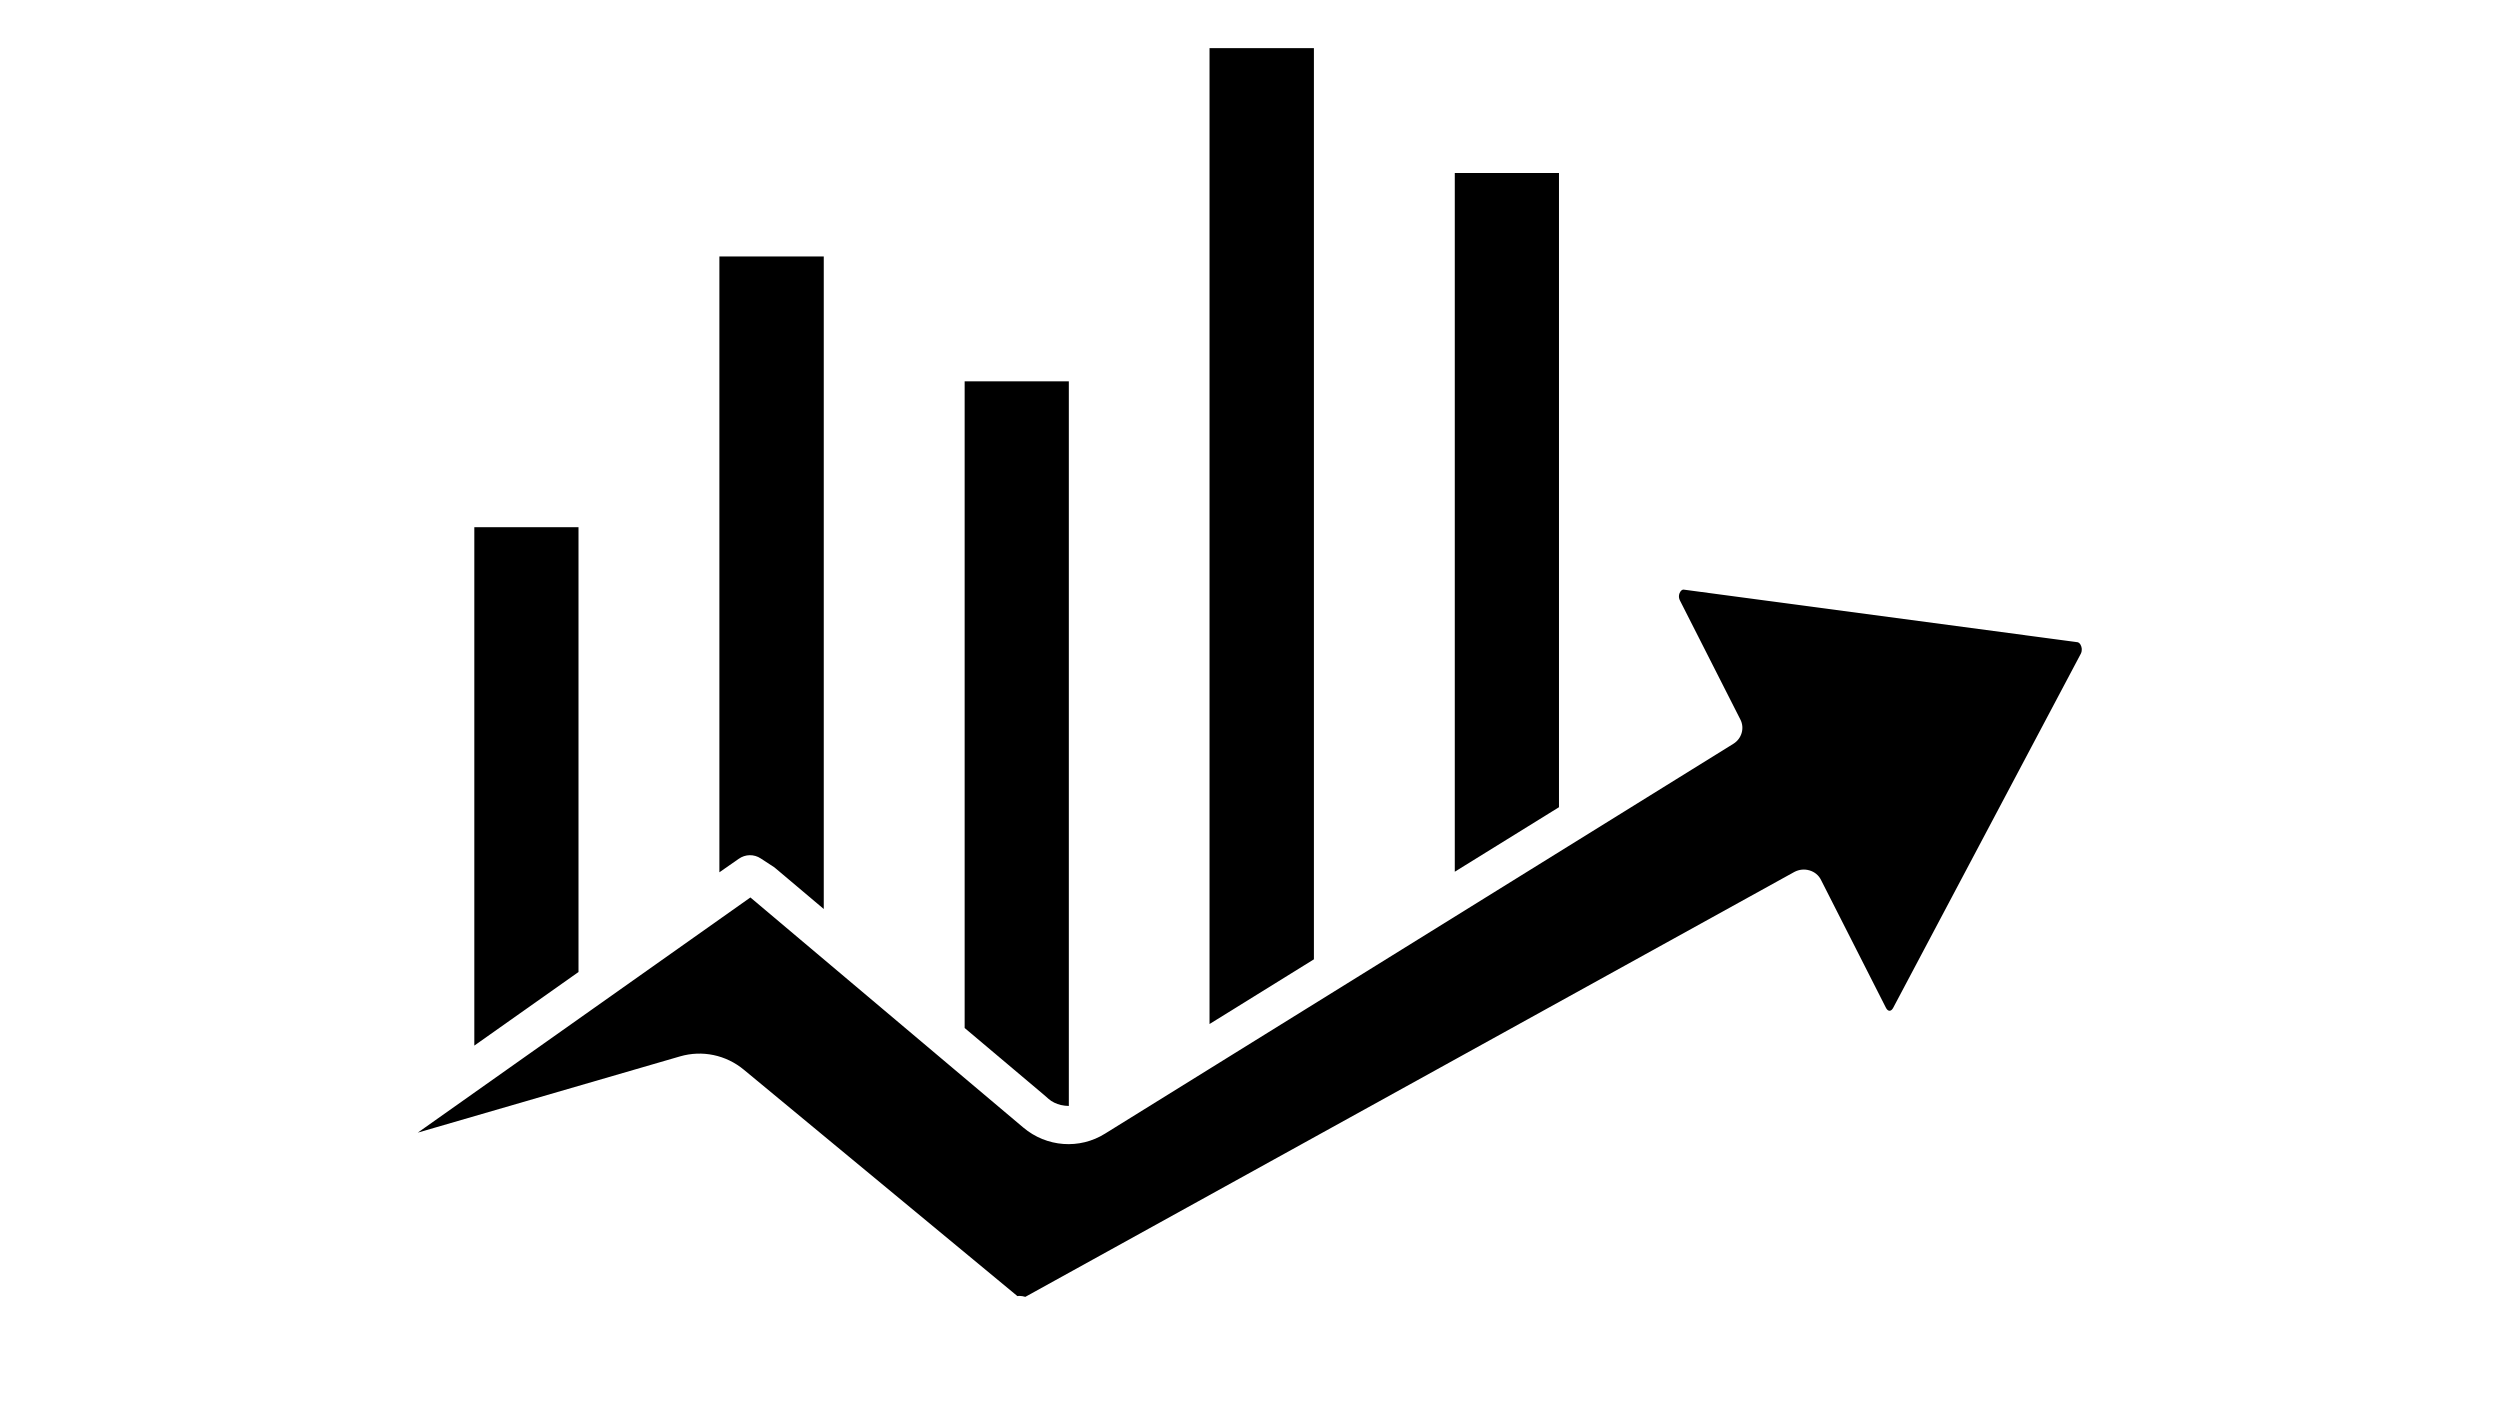
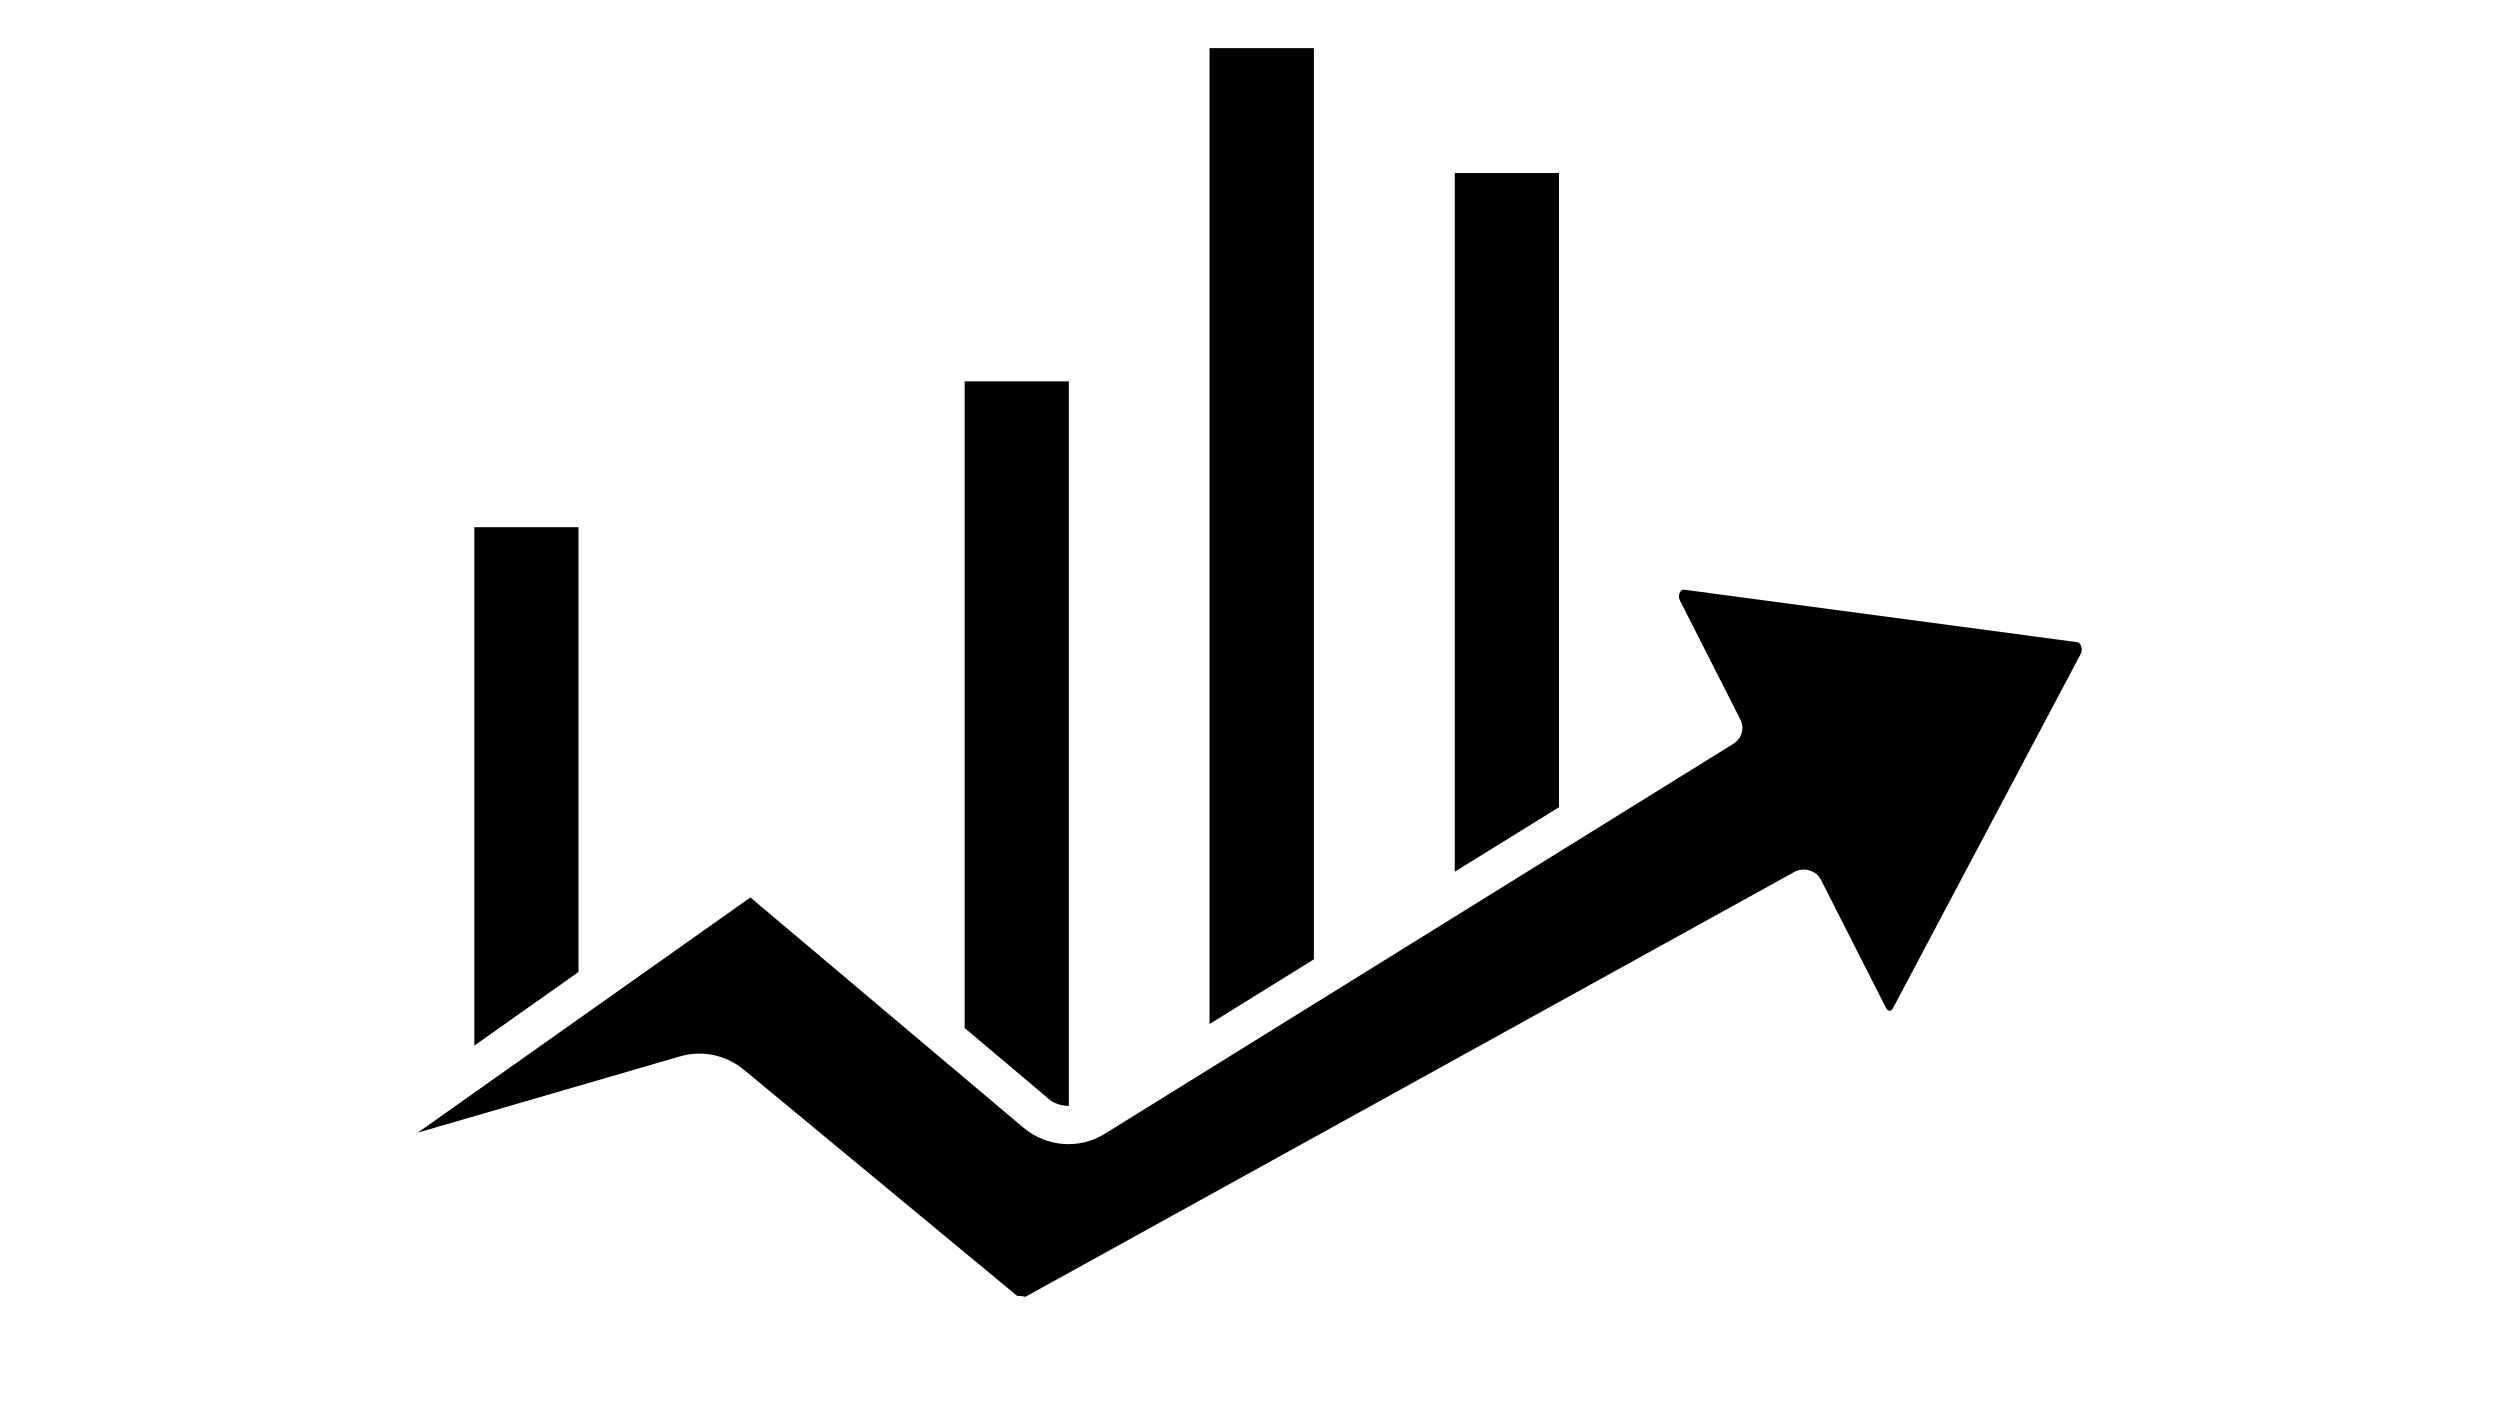
<svg xmlns="http://www.w3.org/2000/svg" width="1920" zoomAndPan="magnify" viewBox="0 0 1440 810" height="1080" preserveAspectRatio="xMidYMid meet" version="1.0">
  <defs>
    <clipPath id="b298efb23d">
      <path d="M 696 27.734 L 757 27.734 L 757 590 L 696 590 Z M 696 27.734 " clip-rule="nonzero" />
    </clipPath>
    <clipPath id="1873226430">
      <path d="M 240.637 339 L 1199.137 339 L 1199.137 746.984 L 240.637 746.984 Z M 240.637 339 " clip-rule="nonzero" />
    </clipPath>
  </defs>
  <path fill="#000000" d="M 603.887 632.887 C 605.957 634.738 608.461 635.828 611.074 636.484 C 612.602 636.809 614.125 637.027 615.648 637.027 L 615.648 219.645 L 555.637 219.645 L 555.637 592.129 L 601.273 630.598 Z M 603.887 632.887 " fill-opacity="1" fill-rule="nonzero" />
  <path fill="#000000" d="M 333.219 303.668 L 273.207 303.668 L 273.207 602.266 L 333.219 559.871 Z M 333.219 303.668 " fill-opacity="1" fill-rule="nonzero" />
-   <path fill="#000000" d="M 438.219 494.484 L 445.734 499.391 C 446.062 499.605 446.387 499.934 446.715 500.152 L 474.488 523.582 L 474.488 147.719 L 414.367 147.719 L 414.367 502.441 L 425.477 494.703 C 429.289 491.98 434.297 491.871 438.219 494.484 Z M 438.219 494.484 " fill-opacity="1" fill-rule="nonzero" />
  <g clip-path="url(#b298efb23d)">
    <path fill="#000000" d="M 756.812 27.734 L 696.688 27.734 L 696.688 589.84 L 756.812 552.57 Z M 756.812 27.734 " fill-opacity="1" fill-rule="nonzero" />
  </g>
  <path fill="#000000" d="M 897.973 99.66 L 837.957 99.66 L 837.957 502.113 L 897.973 464.953 Z M 897.973 99.66 " fill-opacity="1" fill-rule="nonzero" />
  <g clip-path="url(#1873226430)">
    <path fill="#000000" d="M 1198.48 371.559 C 1198.262 371.016 1197.609 370.141 1196.738 369.926 L 969.859 339.629 C 969.531 339.629 968.879 339.52 968.008 340.609 C 967.137 341.809 966.59 343.879 967.68 345.949 L 1002.426 414.387 C 1005.039 419.398 1003.188 425.504 998.395 428.445 L 636.562 652.938 C 621.859 662.203 602.797 660.785 589.402 649.449 L 432.23 516.934 L 240.641 652.395 L 391.711 608.477 C 404.453 604.77 418.18 607.605 428.527 616.215 L 586.023 746.551 C 586.133 746.551 586.133 746.551 586.242 746.551 C 586.57 746.441 586.895 746.441 587.223 746.441 C 588.312 746.441 589.402 746.66 590.598 746.984 L 1033.578 502.223 C 1036.301 500.805 1039.348 500.48 1042.289 501.352 C 1045.23 502.223 1047.629 504.184 1048.934 506.91 L 1086.293 580.469 C 1086.84 581.559 1087.602 582.211 1088.363 582.211 C 1089.344 582.211 1089.996 581.34 1090.434 580.578 L 1198.59 376.465 C 1199.461 374.609 1199.133 372.758 1198.48 371.559 Z M 1198.48 371.559 " fill-opacity="1" fill-rule="nonzero" />
  </g>
</svg>